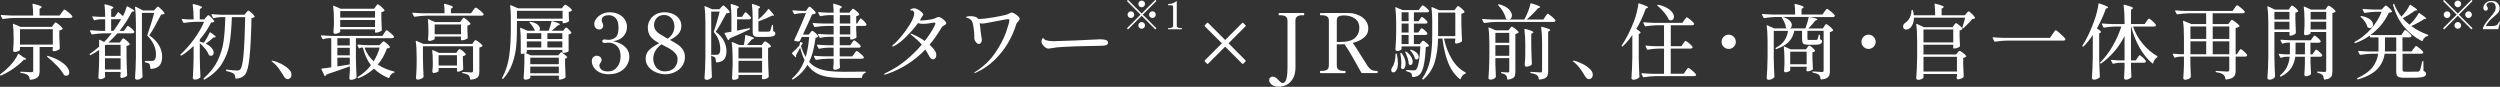
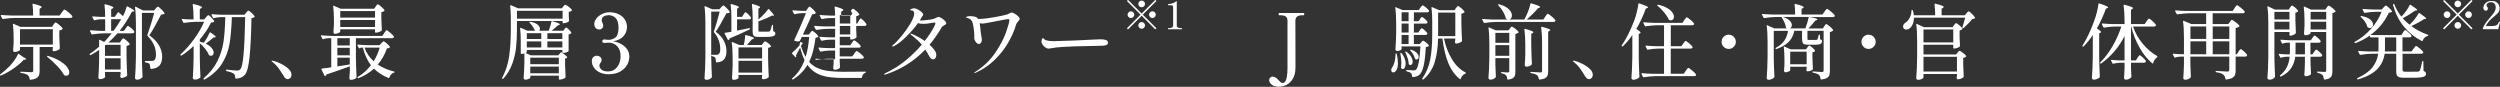
<svg xmlns="http://www.w3.org/2000/svg" id="b" width="911.71" height="31.66" viewBox="0 0 911.71 31.66">
  <rect x="0" y="0" width="911.71" height="31.66" fill="#333333" stroke="none" />
  <defs>
    <style>.d{fill:#fff;}</style>
  </defs>
  <g id="c">
    <path class="d" d="M6.87,19.66l1.44,1.05c.82.38,1.23.67,1.23.87,0,.08-.11.14-.33.18l-.54.03c-.94,1.04-2.16,2.08-3.65,3.13-1.49,1.05-3.04,1.92-4.63,2.62-.16.06-.27.03-.33-.09l-.03-.03c-.06-.14-.04-.25.06-.33,1.18-.86,2.24-1.77,3.18-2.73.68-.68,1.32-1.44,1.92-2.27.6-.83,1.06-1.61,1.38-2.35.06-.16.16-.19.3-.09ZM22.5,4.57c.1-.12.22-.28.38-.48.15-.2.27-.35.36-.45s.17-.15.25-.15c.18,0,.67.33,1.46.98.79.65,1.26,1.12,1.42,1.43.06.1.06.2,0,.3-.12.22-.35.33-.69.33H5.4c-1.28.02-2.71.15-4.29.39h-.09c-.08,0-.15-.05-.21-.15l-.51-1.05s-.03-.06-.03-.12c0-.1.07-.15.21-.15,1.1.1,2.32.17,3.66.21h7.95c0-1.48-.08-2.84-.24-4.08,0-.2.09-.27.27-.21,1.14.28,1.94.52,2.4.71.46.19.69.36.69.5,0,.1-.09.2-.27.3l-.51.33v2.46h7.32l.75-1.08ZM19.5,9.01c.06-.08.14-.2.25-.36.11-.16.2-.28.29-.36.08-.08.16-.12.24-.12.16,0,.58.29,1.26.85.68.57,1.11,1,1.29,1.31.06.1.04.2-.06.3-.26.22-.64.39-1.14.51v2.28c.06,1.84.12,3.23.18,4.17,0,.1-.03.2-.09.3-.2.2-.52.38-.95.54-.43.16-.82.24-1.16.24-.26,0-.41-.15-.45-.45l.03-.3s.02-.07.06-.27v-.51h-4.8v8.73c0,.64-.08,1.17-.24,1.59s-.49.77-.98,1.06c-.49.29-1.21.48-2.14.58h-.06c-.1,0-.17-.07-.21-.21-.06-.62-.28-1.11-.66-1.47-.48-.38-1.33-.66-2.55-.84-.16-.04-.24-.12-.24-.24s.06-.18.18-.18c.3,0,.65.01,1.04.03.39.02.76.04,1.12.06.76.06,1.33.09,1.71.09.26,0,.44-.05.54-.14.1-.09.15-.23.15-.44v-8.64h-4.83v1.05c0,.14-.22.31-.66.5-.44.19-.88.28-1.32.28-.16,0-.29-.06-.38-.18-.09-.12-.13-.26-.13-.42.08-.74.14-1.68.18-2.82v-1.71c0-1.9-.09-3.55-.27-4.95v-.06c0-.14.08-.18.24-.12l2.52,1.11h11.49l.54-.81ZM7.29,10.66v5.61h11.97v-5.61H7.29ZM17.19,20.44c.08-.08.18-.1.3-.06,1.82.56,3.31,1.21,4.47,1.94,1.16.73,2,1.46,2.52,2.17.52.72.78,1.36.78,1.92,0,.38-.1.68-.29.89-.19.21-.46.31-.79.31-.24,0-.46-.05-.66-.15-.1-.02-.17-.08-.21-.18-.52-.98-1.36-2.07-2.5-3.27-1.15-1.2-2.33-2.29-3.55-3.27-.14-.08-.16-.18-.06-.3Z" />
    <path class="d" d="M44.22,14.74c.08-.1.2-.25.34-.45.15-.2.29-.3.41-.3.16,0,.55.26,1.17.78s1.01.93,1.17,1.23c.06.08.04.17-.06.27-.26.24-.63.4-1.11.48v3.78c.04,2.5.12,4.79.24,6.87,0,.12-.04.22-.12.3-.2.18-.5.35-.9.5s-.74.23-1.02.23c-.24,0-.4-.15-.48-.45,0-.12,0-.22.03-.3.02-.08.03-.17.03-.27s.02-.24.06-.42v-.75h-5.7v.63c.02.26.03.46.03.6s0,.26.03.36c.02.1,0,.2-.03.3-.14.2-.38.38-.71.52s-.71.23-1.12.23c-.16,0-.3-.06-.42-.18s-.18-.26-.18-.42c.14-1.96.23-4.13.27-6.51v-3.57c-.9.66-1.93,1.29-3.09,1.89-.02.02-.05.03-.09.03-.08,0-.16-.04-.24-.12v-.03c-.1-.14-.09-.25.03-.33,1.06-.7,2.19-1.57,3.39-2.61v-1.26c0-.48,0-.84-.03-1.08,0-.1.03-.16.08-.19.05-.03.12-.02.2.02l1.59.78c.88-.9,1.8-1.95,2.76-3.15h-2.82c-1.28.02-2.71.15-4.29.39h-.09c-.08,0-.15-.05-.21-.15l-.51-1.08s-.03-.06-.03-.12c0-.1.07-.15.21-.15,1.06.1,2.23.17,3.51.21h1.83v-4.23h-1.5c-.8.02-1.59.14-2.37.36h-.09c-.08,0-.15-.05-.21-.15l-.51-1.02-.03-.12c0-.12.08-.16.24-.12.96.1,1.94.16,2.94.18h1.53c0-1.6-.08-3.06-.24-4.38v-.06c0-.16.09-.21.27-.15,1.1.28,1.87.52,2.31.71.44.19.66.35.66.49,0,.1-.09.2-.27.3l-.54.33v2.76h1.29l1.14-1.62c.08-.14.19-.15.33-.03.54.44,1.05.9,1.53,1.38.28-.5.54-1.06.78-1.68.24-.62.43-1.19.57-1.71.02-.16.13-.21.33-.15,1.66.86,2.49,1.41,2.49,1.65,0,.08-.1.14-.3.18l-.6.09c-1.24,2.46-2.74,4.79-4.5,6.99h1.59l.63-.9c.06-.08.15-.21.27-.38.12-.17.22-.3.31-.39s.17-.14.25-.14c.16,0,.56.27,1.19.81s1.01.96,1.15,1.26c.02.1,0,.2-.03.3-.12.22-.36.33-.72.33h-5.4c-1.06,1.2-2.16,2.32-3.3,3.36h4.17l.51-.75ZM43.98,20.38v-4.05h-5.4l-.3.24v3.81h5.7ZM38.28,21.25v4.11h5.7v-4.11h-5.7ZM40.53,7v4.23h.9c.98-1.34,1.9-2.75,2.76-4.23h-3.66ZM51.75,21.07c.04,2.5.12,4.79.24,6.87,0,.12-.04.22-.12.3-.2.22-.46.41-.79.57-.33.16-.71.24-1.15.24-.18,0-.34-.06-.48-.18-.14-.12-.21-.26-.21-.42.08-1.18.15-2.32.21-3.43.06-1.11.1-2.57.12-4.37v-12.18c0-2.38-.11-4.31-.33-5.79v-.06c0-.08.03-.14.08-.17.05-.03.12-.02.2.01l2.64,1.35h4.02l.6-.69c.08-.08.21-.21.39-.4.18-.19.33-.29.45-.29.16,0,.55.31,1.18.93.63.62,1.03,1.09,1.19,1.41.06.1.04.2-.06.3-.12.08-.28.13-.49.17-.21.03-.44.06-.68.07-.98,1.84-1.79,3.35-2.44,4.53-.65,1.18-1.28,2.19-1.88,3.03,1.64,1.14,2.83,2.39,3.58,3.73.75,1.35,1.12,2.7,1.12,4.04,0,1.42-.32,2.5-.95,3.24s-1.67,1.16-3.13,1.26c-.16,0-.24-.08-.24-.24-.04-.8-.16-1.35-.36-1.65-.22-.2-.7-.37-1.44-.51-.14-.02-.21-.1-.21-.24v-.03c0-.16.08-.24.24-.24h2.28c.28,0,.53-.05.75-.15.54-.32.81-1.03.81-2.13,0-2.5-1.02-4.78-3.06-6.84-.1-.1-.13-.21-.09-.33.38-1.06.81-2.38,1.3-3.95.49-1.57.89-2.95,1.19-4.15h-4.47v16.38Z" />
    <path class="d" d="M75.12,6.31c.08-.08.19-.2.32-.35s.24-.26.32-.33c.08-.07.16-.1.24-.1.16,0,.51.28,1.07.84.55.56.89,1,1.04,1.32.06.08.04.17-.06.27-.1.08-.24.14-.42.18-.18.04-.4.07-.66.09-1.02,2.12-2.39,4.18-4.11,6.18v.75c.36.08.84.23,1.44.45.72-.92,1.43-2.15,2.13-3.69.06-.16.17-.19.33-.09,1.28.84,1.92,1.38,1.92,1.62,0,.08-.1.14-.3.18l-.54.06c-.98.88-1.92,1.62-2.82,2.22.98.48,1.71,1.02,2.19,1.62.48.6.72,1.16.72,1.68,0,.34-.09.61-.27.82-.18.21-.41.32-.69.32-.2,0-.42-.06-.66-.18-.08-.04-.15-.12-.21-.24-.24-.68-.67-1.4-1.28-2.15-.61-.75-1.27-1.42-1.96-2.02v5.37c.04,2.5.12,4.79.24,6.87,0,.12-.04.22-.12.3-.2.2-.47.37-.79.51-.33.14-.72.21-1.16.21-.2,0-.37-.06-.51-.18-.14-.12-.21-.26-.21-.42.08-1.14.14-2.27.19-3.38s.08-2.5.11-4.19v-4.08c-1.46,1.4-2.92,2.56-4.38,3.48-.1.08-.21.06-.33-.06l-.06-.06c-.1-.14-.09-.25.03-.33,1.72-1.56,3.36-3.42,4.92-5.56,1.56-2.15,2.78-4.25,3.66-6.29h-3.03c-1.28.02-2.71.15-4.29.39h-.09c-.08,0-.15-.05-.21-.15l-.54-1.02-.03-.12c0-.14.08-.19.24-.15.9.1,1.8.16,2.7.18h1.41c0-2.02-.11-3.82-.33-5.4,0-.2.09-.27.27-.21,1.16.28,1.97.52,2.43.71.46.19.69.35.69.49,0,.1-.09.2-.27.3l-.54.33v3.78h1.62l.66-.78ZM80.58,6.25c-.86.02-1.73.14-2.61.36-.16.04-.26,0-.3-.12l-.54-1.05-.03-.12c0-.1.07-.15.21-.15,1.08.1,2.29.17,3.63.21h8.22l.6-.75c.08-.1.21-.25.38-.45.17-.2.31-.3.43-.3.18,0,.57.27,1.17.81.6.54.97.96,1.11,1.26.06.08.04.17-.06.27-.18.18-.54.32-1.08.42-.12,6.24-.36,10.99-.71,14.26-.35,3.27-.88,5.35-1.58,6.23-.78.98-1.9,1.5-3.36,1.56-.16,0-.24-.08-.24-.24-.04-.74-.21-1.25-.51-1.53-.48-.38-1.37-.71-2.67-.99-.16-.04-.24-.13-.24-.27v-.06c0-.08.03-.14.08-.18.05-.04.12-.05.2-.03,1.9.22,3.16.33,3.78.33.28,0,.5-.03.66-.09s.33-.18.51-.36c.54-.54.94-2.4,1.21-5.56.27-3.17.46-7.65.58-13.46h-4.86c-.14,3.92-.42,7.16-.85,9.72-.43,2.56-1.35,4.97-2.75,7.22-1.4,2.25-3.5,4.19-6.3,5.8-.1.08-.21.06-.33-.06l-.06-.06c-.1-.12-.08-.24.06-.36,2.22-1.92,3.89-4.03,5.01-6.33,1.12-2.3,1.85-4.66,2.19-7.08.34-2.42.55-5.37.63-8.85h-1.59Z" />
    <path class="d" d="M101.6,24.88c-.59-.8-1.27-1.51-2.03-2.13-.08-.06-.19-.14-.33-.24-.14-.1-.21-.18-.21-.24,0-.1.08-.15.24-.15.14,0,.32.03.54.09.66.16,1.51.49,2.55.99,1.04.5,1.96,1.11,2.75,1.82s1.19,1.44,1.19,2.2c0,.54-.15.95-.44,1.23s-.61.42-.95.42c-.52,0-.99-.36-1.41-1.08-.68-1.14-1.32-2.11-1.91-2.91Z" />
    <path class="d" d="M140.1,12.07c.08-.1.18-.25.32-.45.13-.2.24-.35.33-.45.09-.1.18-.15.26-.15.16,0,.6.31,1.32.92.72.61,1.16,1.06,1.32,1.36.02.04.03.09.03.15,0,.14-.07.26-.21.35-.14.09-.31.13-.51.13h-13.17v7.32c.04,2.5.12,4.79.24,6.87,0,.12-.04.22-.12.3-.18.18-.45.34-.79.48-.35.14-.75.21-1.18.21-.16,0-.29-.06-.39-.18-.1-.12-.15-.26-.15-.42.08-.7.14-1.59.18-2.67v-1.65c-3,1.1-5.82,2.08-8.46,2.94-.12.26-.28.46-.48.6-.02.02-.05.03-.09.03-.1,0-.17-.05-.21-.15l-1.11-2.31s-.03-.06-.03-.12c0-.1.06-.16.18-.18l1.95-.24,1.47-.21v-10.62h-1.14c-.6.02-1.19.14-1.77.36h-.06c-.12,0-.21-.05-.27-.15l-.51-.99-.03-.12c0-.1.07-.15.21-.15,1.08.1,2.29.17,3.63.21h18.57l.69-1.02ZM137.01,2.38c.08-.1.16-.21.24-.33.08-.12.17-.23.25-.33.09-.1.17-.15.25-.15.18,0,.59.28,1.25.84.65.56,1.05.99,1.21,1.29.06.08.04.17-.06.27-.22.22-.58.38-1.08.48v2.28c.06,1.84.12,3.23.18,4.17,0,.12-.04.22-.12.3-.18.16-.48.32-.88.47-.41.15-.78.23-1.1.23h-.15c-.16,0-.24-.08-.24-.24v-.96h-12.69v.84c0,.14-.22.31-.65.5-.43.19-.87.29-1.3.29-.16,0-.29-.06-.38-.18s-.14-.26-.14-.42c.08-.74.14-1.68.18-2.82v-1.71c0-1.88-.09-3.52-.27-4.92v-.06c0-.14.08-.18.24-.12l2.46,1.08h12.24l.54-.78ZM123.03,16.57h4.53v-2.64h-4.53v2.64ZM127.56,17.44h-4.53v2.73h4.53v-2.73ZM123.03,24.22c1.26-.22,2.77-.46,4.53-.72v-2.46h-4.53v3.18ZM136.77,6.43v-2.4h-12.69v2.4h12.69ZM124.08,7.3v2.55h12.69v-2.55h-12.69ZM143.7,26.08c.14.04.21.1.21.18,0,.06-.02.11-.06.15-.04.04-.09.07-.15.09-.4.1-.75.31-1.05.63-.3.32-.52.71-.66,1.17-.06.16-.17.21-.33.15-2.14-.9-3.9-2.04-5.28-3.42-1.56,1.44-3.43,2.6-5.61,3.48-.16.06-.27.03-.33-.09l-.03-.03c-.08-.14-.05-.25.09-.33,1.9-1.16,3.49-2.58,4.77-4.26-1.32-1.76-2.3-3.91-2.94-6.45h-.57c-.18.02-.37.1-.57.24-.16.1-.27.08-.33-.06l-.51-.99-.03-.12c0-.1.07-.15.21-.15,1.08.1,2.29.17,3.63.21h4.23l.66-.69c.08-.08.21-.22.41-.42.19-.2.34-.3.46-.3.16,0,.54.26,1.14.78s.97.93,1.11,1.23c.06.08.05.17-.03.27-.1.1-.24.17-.41.21s-.38.07-.62.09c-.8,2.28-1.91,4.24-3.33,5.88,1.58,1.1,3.55,1.95,5.91,2.55ZM132.93,17.35c.72,1.98,1.84,3.65,3.36,5.01.96-1.62,1.69-3.29,2.19-5.01h-5.55Z" />
-     <path class="d" d="M172.5,3.82c.1-.14.21-.29.33-.45.12-.16.24-.3.36-.42.12-.12.22-.18.3-.18.18,0,.66.31,1.44.94s1.25,1.09,1.41,1.37c.06.1.06.2,0,.3-.12.22-.36.33-.72.33h-20.1c-1.28.02-2.71.15-4.29.39h-.09c-.08,0-.15-.05-.21-.15l-.54-1.05s-.03-.06-.03-.12c0-.1.07-.15.21-.15,1.1.1,2.32.17,3.66.21h7.89c0-1.2-.06-2.28-.18-3.24,0-.2.09-.27.27-.21,1.1.28,1.87.52,2.31.7.44.19.66.36.66.5,0,.08-.08.17-.24.27l-.51.33v1.65h7.32l.75-1.02ZM154.23,21.04c.04,2.5.12,4.79.24,6.87,0,.12-.03.22-.09.3-.2.22-.5.41-.89.57-.39.16-.79.24-1.18.24-.18,0-.33-.06-.43-.18-.11-.12-.17-.26-.17-.42.12-1.58.2-3.18.24-4.8v-2.73c0-2.36-.11-4.3-.33-5.82v-.06c0-.14.08-.18.24-.12l2.58,1.14h17.79l.48-.69c.04-.06.11-.16.21-.3.1-.14.19-.24.27-.31.08-.07.16-.1.24-.1.18,0,.6.25,1.26.76.66.51,1.08.91,1.26,1.19.06.08.04.17-.06.27-.26.22-.62.38-1.08.48v8.73c0,.62-.07,1.12-.21,1.52-.14.39-.43.71-.87.96-.44.25-1.1.42-1.98.52h-.06c-.1,0-.17-.07-.21-.21-.1-.64-.29-1.1-.57-1.38-.42-.36-1.13-.62-2.13-.78-.16-.04-.24-.12-.24-.24,0-.14.06-.21.18-.21.26,0,.54.01.85.03.31.02.61.04.89.06.6.06,1.07.09,1.41.09.24,0,.41-.05.5-.15.09-.1.14-.25.14-.45v-8.94h-18.27v4.17ZM168.39,7.27c.06-.08.14-.2.25-.35.11-.15.2-.26.27-.33.07-.07.14-.1.22-.1.18,0,.59.28,1.23.83.64.55,1.04.98,1.2,1.27.06.08.04.17-.06.27-.24.24-.59.41-1.05.51v1.56l.06,1.26c0,.34.02.85.06,1.53.02.08,0,.17-.06.27-.18.16-.48.31-.9.47-.42.15-.79.22-1.11.22h-.15c-.16,0-.24-.08-.24-.24v-1.11h-9.6v.84c0,.12-.22.27-.66.46-.44.19-.87.29-1.29.29-.16,0-.28-.06-.36-.18-.08-.12-.12-.26-.12-.42.06-.44.1-.9.12-1.38,0-.26,0-.48.03-.66v-1.32c0-1.42-.06-2.68-.18-3.78v-.06c0-.14.08-.18.24-.12l2.37,1.05h9.18l.54-.78ZM166.89,18.58c.06-.08.17-.21.32-.41.15-.19.28-.28.4-.28.18,0,.57.24,1.16.72s.96.86,1.09,1.14c.06.1.04.2-.06.3-.26.22-.59.36-.99.42v1.65l.06,1.35c0,.36.02.9.06,1.62.02.08,0,.17-.06.27-.18.18-.46.36-.84.52-.38.17-.72.26-1.02.26h-.12c-.16,0-.24-.08-.24-.24v-1.11h-6.69v1.11c0,.12-.21.27-.62.45-.41.18-.82.27-1.21.27-.14,0-.25-.06-.33-.18-.08-.12-.12-.26-.12-.42.06-.5.1-.99.12-1.47l.03-.69v-1.41c0-1.56-.07-2.89-.21-3.99v-.06c0-.08.02-.13.06-.15s.1,0,.18.03l2.22.99h6.33l.48-.69ZM158.52,8.92v3.57h9.6v-3.57h-9.6ZM159.96,20.14v3.75h6.69v-3.75h-6.69Z" />
    <path class="d" d="M208.5,3.88c-.28.24-.64.39-1.08.45v1.17l.09,2.01c.04.1.02.19-.06.27-.16.16-.44.31-.84.47-.4.15-.76.22-1.08.22h-.12c-.16,0-.24-.08-.24-.24v-.57h-16.65v3.09c0,2.36-.1,4.54-.31,6.52-.21,1.99-.68,4-1.41,6.02-.73,2.02-1.82,3.82-3.25,5.4-.08.12-.19.13-.33.03l-.03-.03c-.12-.08-.14-.19-.06-.33,1.28-2.34,2.12-4.94,2.54-7.79.41-2.85.62-6.11.62-9.79v-4.44c0-1.5-.08-2.91-.24-4.23,0-.2.09-.27.27-.21l2.61,1.14h15.96l.51-.66c.06-.08.17-.21.33-.39.16-.18.3-.27.42-.27.18,0,.59.25,1.23.74s1.04.88,1.2,1.15c.06.08.04.17-.06.27ZM188.52,6.82h16.65v-2.88h-16.65v2.88ZM200.1,11.2c.48-1.22.81-2.32.99-3.3.02-.14.12-.2.3-.18,1.86.52,2.79.9,2.79,1.14,0,.08-.09.16-.27.24l-.54.21c-.56.56-1.29,1.19-2.19,1.89h4.23l.42-.57c.04-.06.1-.15.19-.25s.17-.2.24-.25c.07-.06.14-.09.22-.09.16,0,.48.24.95.71.47.47.77.85.92,1.12.02.12-.01.22-.09.3-.24.2-.54.33-.9.39v5.94c0,.12-.04.22-.12.3-.2.12-.46.23-.76.33-.31.1-.63.15-.97.15h-.18c-.16,0-.24-.08-.24-.24v-.84h-12.96v.75c0,.1-.15.23-.45.39l1.89.84h9.99l.96-1.05c.08-.12.19-.13.33-.03l.24.18c1.18.84,1.77,1.39,1.77,1.65,0,.12-.1.21-.3.27l-.48.18v2.34c.06,1.92.12,3.36.18,4.32,0,.12-.04.22-.12.3-.18.16-.48.31-.89.46s-.77.23-1.09.23h-.12c-.16,0-.24-.08-.24-.24v-1.2h-10.41v.75c0,.14-.21.29-.62.46-.41.17-.82.25-1.21.25-.16,0-.3-.06-.42-.18-.12-.12-.18-.26-.18-.42.14-1.74.23-3.66.27-5.76v-3.21c-.3.12-.63.18-.99.18h-.09c-.16,0-.24-.08-.24-.24v-4.5c0-1.66-.08-3.18-.24-4.56v-.06c0-.16.08-.21.24-.15l2.43,1.05h2.73c-.16-.48-.42-.98-.78-1.51-.36-.53-.74-.99-1.14-1.4-.12-.12-.14-.22-.06-.3.1-.06.2-.08.3-.06,1.2.2,2.08.55,2.65,1.04.57.49.86.99.86,1.48,0,.3-.08.55-.24.75h3.45ZM192.12,14.23h5.28v-2.13h-5.28v2.13ZM192.12,17.32h5.28v-2.22h-5.28v2.22ZM203.79,21.04h-10.41v2.37h10.41v-2.37ZM203.79,24.28h-10.41v2.43h10.41v-2.43ZM205.08,14.23v-2.13h-5.46v2.13h5.46ZM199.62,17.32h5.46v-2.22h-5.46v2.22Z" />
    <path class="d" d="M227.87,17.01c1.09.99,1.64,2.22,1.64,3.67,0,1.02-.28,2.02-.83,3-.55.98-1.39,1.79-2.52,2.43s-2.51.96-4.15.96c-1.36,0-2.51-.25-3.44-.73s-1.62-1.1-2.07-1.83c-.45-.73-.67-1.46-.67-2.17,0-.68.18-1.19.54-1.52.36-.33.76-.5,1.2-.5.48,0,.9.14,1.28.41.37.27.55.67.55,1.18,0,.32-.14.66-.42,1.02-.14.18-.24.33-.3.45-.06.12-.09.27-.09.45,0,.6.25,1.12.76,1.56s1.3.66,2.38.66c1.38,0,2.49-.53,3.33-1.59s1.26-2.39,1.26-3.99c0-1.46-.39-2.64-1.18-3.55s-1.92-1.37-3.38-1.37c-.14,0-.35.02-.63.06-.28.04-.52.06-.72.06-.24,0-.43-.06-.57-.18-.14-.12-.21-.28-.21-.48,0-.18.08-.33.22-.45.15-.12.33-.18.55-.18.28,0,.54.03.78.09.32.04.57.06.75.06.88,0,1.71-.28,2.48-.85.77-.57,1.15-1.77,1.15-3.61,0-1.64-.36-2.81-1.06-3.5-.71-.69-1.56-1.04-2.54-1.04-.62,0-1.2.14-1.73.42-.53.28-.79.76-.79,1.44,0,.26.04.48.12.66.08.18.13.29.15.33.18.32.27.62.27.9,0,.44-.13.79-.4,1.06-.27.27-.61.41-1,.41-.62,0-1.09-.2-1.4-.6-.31-.4-.46-.89-.46-1.47s.24-1.2.72-1.86c.48-.66,1.16-1.21,2.03-1.67.87-.45,1.84-.67,2.92-.67,1.2,0,2.28.24,3.24.71.96.47,1.7,1.11,2.23,1.92s.79,1.71.79,2.71c0,1.28-.42,2.4-1.26,3.36-.84.96-2.1,1.58-3.78,1.86,1.74.32,3.16.98,4.25,1.96Z" />
-     <path class="d" d="M247.25,16.3c.67.46,1.26,1.06,1.77,1.81s.76,1.65.76,2.69c0,1.26-.34,2.37-1.02,3.31-.68.95-1.57,1.68-2.66,2.19-1.09.51-2.21.77-3.38.77-1.24,0-2.42-.24-3.54-.72s-2.02-1.15-2.7-2.01c-.68-.86-1.02-1.84-1.02-2.94,0-.9.21-1.68.63-2.34.42-.66.98-1.23,1.67-1.73.69-.49,1.58-1.02,2.66-1.58-1.34-.68-2.37-1.45-3.09-2.31-.72-.86-1.08-2-1.08-3.42,0-.9.23-1.77.69-2.62.46-.85,1.16-1.55,2.08-2.1.93-.55,2.06-.82,3.38-.82,1.04,0,2.03.2,2.97.6.94.4,1.69.97,2.26,1.72s.85,1.63.85,2.62c0,1.18-.38,2.18-1.12,2.99s-1.76,1.53-3.04,2.15c1.28.7,2.25,1.28,2.93,1.74ZM245.9,24.75c.81-.85,1.21-1.94,1.21-3.26,0-.76-.29-1.46-.87-2.1s-1.25-1.19-2.02-1.64c-.77-.45-1.78-.98-3.01-1.6-.92.66-1.65,1.44-2.18,2.34-.53.9-.79,1.86-.79,2.88,0,.8.16,1.56.48,2.26.32.71.79,1.29,1.42,1.73.63.44,1.39.66,2.29.66,1.5,0,2.66-.42,3.46-1.27ZM239.03,10.93c.35.52.81.97,1.38,1.35.57.38,1.42.89,2.54,1.53.32.16.51.26.57.3,1.62-1.16,2.43-2.68,2.43-4.56,0-.6-.13-1.21-.39-1.84-.26-.63-.68-1.16-1.26-1.59-.58-.43-1.3-.65-2.16-.65-.8,0-1.48.2-2.03.58-.55.39-.96.86-1.21,1.41-.26.55-.39,1.09-.39,1.6,0,.72.17,1.34.52,1.86Z" />
    <path class="d" d="M259.38,21.13c.04,2.5.12,4.79.24,6.87,0,.12-.03.22-.09.3-.5.54-1.14.81-1.92.81-.18,0-.34-.06-.48-.18-.14-.12-.21-.26-.21-.42.08-1.18.15-2.32.21-3.44.06-1.11.1-2.56.12-4.36v-12.45c0-2.36-.11-4.3-.33-5.82v-.06c0-.14.08-.18.24-.12l2.58,1.11h2.61l.63-.69c.08-.08.21-.21.39-.4.18-.19.33-.29.45-.29.16,0,.54.31,1.16.93.61.62.99,1.09,1.15,1.41.06.1.04.2-.06.3-.22.14-.6.21-1.14.21l-.33.6c-.82,1.5-1.5,2.73-2.04,3.69s-1.06,1.77-1.56,2.43c1.38,1.02,2.38,2.14,3,3.36.62,1.22.93,2.46.93,3.72s-.28,2.31-.83,2.98c-.55.67-1.47,1.06-2.75,1.15-.16,0-.24-.08-.24-.24-.04-.76-.15-1.28-.33-1.56-.22-.22-.61-.39-1.17-.51-.14-.02-.21-.1-.21-.24,0-.16.08-.24.24-.24h1.65c.32,0,.56-.06.72-.18.44-.28.66-.9.66-1.86,0-2.32-.76-4.37-2.28-6.15-.08-.1-.1-.21-.06-.33.32-.86.68-1.98,1.08-3.36s.75-2.67,1.05-3.87h-3.09v16.89ZM271.14,5.32c.06-.1.14-.23.25-.38.11-.15.2-.26.27-.34s.15-.12.23-.12c.16,0,.5.25,1.02.77.52.51.84.9.96,1.18.02.1,0,.2-.03.3-.12.22-.34.33-.66.33h-4.38v4.11c1.14-.22,1.91-.38,2.31-.48.38-.06,1.09-.2,2.13-.42h.06c.12,0,.2.05.24.15v.06c0,.1-.05.18-.15.24-2.36,1.16-4.77,2.24-7.23,3.24-.08.24-.22.45-.42.63-.02.02-.06.03-.12.03-.1,0-.17-.05-.21-.15l-1.14-2.19s-.03-.06-.03-.12c0-.12.06-.19.18-.21l2.31-.36v-5.04c0-1.86-.09-3.48-.27-4.86v-.06c0-.16.09-.21.27-.15,1.02.28,1.73.51,2.14.69s.62.33.62.45c0,.06-.08.15-.24.27l-.45.3v2.97h1.83l.51-.84ZM278.28,15.76c.06-.08.17-.21.32-.4.15-.19.28-.29.4-.29.18,0,.55.22,1.11.65.56.43.91.79,1.05,1.06.06.08.04.17-.06.27-.2.2-.53.33-.99.39v3.63c.04,2.5.12,4.79.24,6.87,0,.12-.04.22-.12.3-.2.18-.47.33-.81.47-.34.13-.72.19-1.14.19-.26,0-.41-.15-.45-.45l.03-.3s.02-.07.06-.27v-.54h-8.61v1.11c0,.12-.18.26-.53.42-.35.16-.78.24-1.27.24-.16,0-.29-.06-.39-.18-.1-.12-.15-.26-.15-.42.08-1.12.15-2.64.21-4.56v-2.58c0-2.36-.11-4.3-.33-5.82v-.06c0-.16.08-.21.24-.15l2.55,1.08h1.62c.32-1.4.48-2.54.48-3.42,0-.18.1-.25.3-.21,1.96.52,2.94.9,2.94,1.14,0,.08-.09.16-.27.24l-.57.24c-.24.3-.66.79-1.26,1.47l-.45.54h5.37l.48-.66ZM277.92,21.31v-4.02h-8.61v4.02h8.61ZM269.31,22.18v4.29h8.61v-4.29h-8.61ZM276.57,7.09c.64-.52,1.29-1.12,1.93-1.8.65-.68,1.19-1.32,1.61-1.92.04-.06.09-.09.17-.09s.13.03.2.09c1.18,1.28,1.77,2.04,1.77,2.28,0,.1-.07.13-.21.09l-.42-.09c-.6.32-1.38.69-2.34,1.1-.96.41-1.86.75-2.7,1.03v3.27c0,.2.04.34.13.41.09.07.29.1.62.1h1.56c.8,0,1.28,0,1.44-.03.24-.04.41-.11.51-.21.12-.18.34-.87.66-2.07.02-.14.1-.21.24-.21.1,0,.15.08.15.24l.09,2.07c.3.12.5.25.61.38.11.13.17.29.17.49,0,.48-.28.81-.84.99s-1.62.27-3.18.27h-1.98c-.66,0-1.15-.06-1.47-.18-.32-.12-.54-.32-.64-.6-.11-.28-.17-.69-.17-1.23v-4.98c0-1.84-.09-3.45-.27-4.83v-.06c0-.16.09-.21.27-.15,1.02.3,1.73.54,2.13.72.4.18.6.33.6.45,0,.08-.07.17-.21.27l-.42.3v3.9Z" />
-     <path class="d" d="M294.48,3.19c.08-.1.19-.25.34-.45.15-.2.29-.3.41-.3.16,0,.54.28,1.14.84.6.56.97,1,1.11,1.32.06.12.03.22-.09.3-.26.18-.67.3-1.23.36-.78,1.84-1.9,4.29-3.36,7.35h2.13l.54-.66c.06-.08.17-.21.34-.4.17-.19.31-.29.43-.29.18,0,.54.25,1.1.74.55.49.89.88,1.03,1.18.06.08.05.17-.03.27-.16.16-.47.27-.93.33-.22,1.7-.51,3.28-.87,4.73-.36,1.45-.85,2.8-1.47,4.04.86.98,1.88,1.74,3.06,2.26,1.18.53,2.52.89,4.03,1.08,1.51.19,3.35.29,5.51.29,3.82,0,6.43-.02,7.83-.06.16,0,.24.07.24.21,0,.12-.07.21-.21.27-.34.1-.61.29-.81.58-.2.29-.32.62-.36,1-.04.16-.13.24-.27.24h-6.57c-2.24,0-4.16-.14-5.75-.4-1.59-.27-2.99-.75-4.18-1.44-1.2-.69-2.24-1.67-3.12-2.92-1.26,2.16-3.01,3.93-5.25,5.31-.14.08-.25.05-.33-.09v-.03c-.06-.14-.04-.25.06-.33,1.98-1.68,3.47-3.89,4.47-6.63-.58-1.14-1.12-2.65-1.62-4.53l-.45.84c-.54,1.06-.91,1.75-1.11,2.07.08.1.12.21.12.33,0,.06,0,.11-.03.15-.02.08-.06.13-.12.14-.06.01-.12-.02-.18-.1l-1.14-1.2c-.1-.14-.1-.25,0-.33,1-.92,1.89-1.82,2.67-2.7l.21-1.05c.02-.16.12-.21.3-.15l.51.18c.08.04.13.09.15.15.02.06,0,.12-.03.18l-.6.87c.44,1.48,1.01,2.83,1.71,4.05.62-1.98,1.05-4.42,1.29-7.32h-2.7l-.66,1.38c-.08.12-.17.19-.27.21-.2.04-.37.06-.51.06-.3,0-.69-.08-1.17-.24-.18-.06-.22-.17-.12-.33,1.42-2.98,2.84-6.23,4.26-9.75h-1.53c-.86.02-1.71.14-2.55.36-.16.04-.26,0-.3-.12l-.54-1.02-.03-.12c0-.1.07-.15.21-.15.92.1,1.96.17,3.12.21h1.65l.51-.75ZM310.32,3.91c.06-.08.14-.19.25-.33.11-.14.2-.24.27-.3.07-.06.14-.09.22-.09.18,0,.57.25,1.18.77.61.51.99.92,1.12,1.21.06.08.04.17-.06.27-.22.22-.57.38-1.05.48v2.67h.36l.54-.93c.08-.12.17-.26.27-.43.1-.17.18-.29.25-.38.07-.08.14-.12.22-.12.16,0,.51.27,1.07.82.55.55.88.98,1,1.28.02.04.03.09.03.15,0,.14-.08.25-.23.34-.15.09-.33.14-.52.14h-3v1.44l.06,1.14c0,.32.02.78.06,1.38.02.08,0,.17-.06.27-.16.18-.43.34-.83.5-.39.15-.75.22-1.06.22h-.12c-.16,0-.24-.08-.24-.24v-.75h-3.81v3.09h3.84l.6-.9c.06-.08.15-.2.27-.38.12-.17.22-.3.31-.39.09-.09.17-.13.25-.13.16,0,.56.27,1.2.81s1.03.95,1.17,1.23c.02.04.03.09.03.15,0,.14-.08.25-.22.35-.15.09-.33.13-.53.13h-6.93v3.18h4.59l.69-.96c.08-.1.19-.25.32-.44s.24-.33.33-.42c.09-.09.17-.14.25-.14.18,0,.62.3,1.33.89s1.13,1.02,1.28,1.3c.06.1.06.2,0,.3-.12.22-.36.33-.72.33h-8.07v1.11l.09,1.89c.02.1,0,.2-.03.3-.14.18-.39.34-.75.5-.36.15-.72.22-1.08.22-.2,0-.35-.06-.45-.18-.1-.12-.15-.26-.15-.42.06-.46.1-.93.12-1.41l.03-.66v-1.35h-2.28c-1.2.02-2.55.15-4.05.39h-.09c-.08,0-.15-.05-.21-.15l-.54-1.05s-.03-.06-.03-.12c0-.1.07-.15.21-.15,1.1.1,2.32.17,3.66.21h3.33v-3.18h-1.95c-1.14.04-2.23.17-3.27.39h-.09c-.08,0-.15-.05-.21-.15l-.54-1.05s-.03-.06-.03-.12c0-.1.07-.15.21-.15,1.1.1,2.32.17,3.66.21h2.22v-3.09h-1.8c-1.08.02-2.09.15-3.03.39-.06,0-.12,0-.18-.03-.06-.02-.1-.06-.12-.12l-.54-1.02-.03-.12c0-.1.07-.15.21-.15,1.06.1,2.26.17,3.6.21h1.89v-3.12h-2.49c-1.28.02-2.71.15-4.29.39h-.09c-.08,0-.15-.05-.21-.15l-.54-1.05s-.03-.06-.03-.12c0-.1.07-.15.21-.15,1.1.1,2.32.17,3.66.21h3.78v-3.06h-1.77c-.98.02-1.97.14-2.97.36-.16.04-.26,0-.3-.12l-.57-1.08s-.03-.06-.03-.12c0-.1.08-.15.24-.15,1.04.1,2.22.17,3.54.21h1.86c0-1.14-.06-2.16-.18-3.06,0-.2.1-.27.3-.21,1.06.3,1.8.55,2.24.73.43.19.64.36.64.5,0,.1-.09.2-.27.3l-.51.33v1.41h3.54l.51-.72ZM310.08,5.53h-3.81v3.06h3.81v-3.06ZM306.27,12.58h3.81v-3.12h-3.81v3.12Z" />
+     <path class="d" d="M294.48,3.19c.08-.1.19-.25.34-.45.15-.2.29-.3.41-.3.16,0,.54.28,1.14.84.6.56.97,1,1.11,1.32.06.12.03.22-.09.3-.26.18-.67.3-1.23.36-.78,1.84-1.9,4.29-3.36,7.35h2.13l.54-.66c.06-.08.17-.21.34-.4.17-.19.31-.29.43-.29.18,0,.54.25,1.1.74.55.49.89.88,1.03,1.18.06.08.05.17-.03.27-.16.16-.47.27-.93.33-.22,1.7-.51,3.28-.87,4.73-.36,1.45-.85,2.8-1.47,4.04.86.98,1.88,1.74,3.06,2.26,1.18.53,2.52.89,4.03,1.08,1.51.19,3.35.29,5.51.29,3.82,0,6.43-.02,7.83-.06.16,0,.24.07.24.21,0,.12-.07.21-.21.27-.34.1-.61.29-.81.58-.2.29-.32.62-.36,1-.04.16-.13.24-.27.24h-6.57c-2.24,0-4.16-.14-5.75-.4-1.59-.27-2.99-.75-4.18-1.44-1.2-.69-2.24-1.67-3.12-2.92-1.26,2.16-3.01,3.93-5.25,5.31-.14.08-.25.05-.33-.09v-.03c-.06-.14-.04-.25.06-.33,1.98-1.68,3.47-3.89,4.47-6.63-.58-1.14-1.12-2.65-1.62-4.53l-.45.84c-.54,1.06-.91,1.75-1.11,2.07.08.1.12.21.12.33,0,.06,0,.11-.03.15-.02.08-.06.13-.12.14-.06.01-.12-.02-.18-.1l-1.14-1.2c-.1-.14-.1-.25,0-.33,1-.92,1.89-1.82,2.67-2.7l.21-1.05c.02-.16.12-.21.3-.15l.51.18c.08.04.13.09.15.15.02.06,0,.12-.03.18l-.6.87c.44,1.48,1.01,2.83,1.71,4.05.62-1.98,1.05-4.42,1.29-7.32h-2.7l-.66,1.38c-.08.12-.17.19-.27.21-.2.04-.37.06-.51.06-.3,0-.69-.08-1.17-.24-.18-.06-.22-.17-.12-.33,1.42-2.98,2.84-6.23,4.26-9.75h-1.53c-.86.02-1.71.14-2.55.36-.16.04-.26,0-.3-.12l-.54-1.02-.03-.12c0-.1.07-.15.21-.15.92.1,1.96.17,3.12.21h1.65l.51-.75ZM310.32,3.91c.06-.08.14-.19.25-.33.11-.14.2-.24.27-.3.07-.06.14-.09.22-.09.18,0,.57.25,1.18.77.61.51.99.92,1.12,1.21.06.08.04.17-.06.27-.22.22-.57.38-1.05.48v2.67h.36l.54-.93c.08-.12.17-.26.27-.43.1-.17.18-.29.25-.38.07-.08.14-.12.22-.12.16,0,.51.27,1.07.82.55.55.88.98,1,1.28.02.04.03.09.03.15,0,.14-.08.25-.23.34-.15.09-.33.14-.52.14h-3v1.44l.06,1.14c0,.32.02.78.06,1.38.02.08,0,.17-.06.27-.16.18-.43.34-.83.5-.39.15-.75.22-1.06.22h-.12c-.16,0-.24-.08-.24-.24v-.75h-3.81v3.09h3.84l.6-.9c.06-.08.15-.2.27-.38.12-.17.22-.3.31-.39.09-.09.17-.13.25-.13.16,0,.56.27,1.2.81s1.03.95,1.17,1.23c.02.04.03.09.03.15,0,.14-.08.25-.22.35-.15.09-.33.13-.53.13h-6.93v3.18h4.59l.69-.96c.08-.1.19-.25.32-.44s.24-.33.33-.42c.09-.09.17-.14.25-.14.18,0,.62.3,1.33.89s1.13,1.02,1.28,1.3c.06.1.06.2,0,.3-.12.22-.36.33-.72.33h-8.07v1.11l.09,1.89c.02.1,0,.2-.03.3-.14.18-.39.34-.75.5-.36.15-.72.22-1.08.22-.2,0-.35-.06-.45-.18-.1-.12-.15-.26-.15-.42.06-.46.1-.93.12-1.41l.03-.66v-1.35h-2.28c-1.2.02-2.55.15-4.05.39h-.09c-.08,0-.15-.05-.21-.15s-.03-.06-.03-.12c0-.1.07-.15.21-.15,1.1.1,2.32.17,3.66.21h3.33v-3.18h-1.95c-1.14.04-2.23.17-3.27.39h-.09c-.08,0-.15-.05-.21-.15l-.54-1.05s-.03-.06-.03-.12c0-.1.07-.15.21-.15,1.1.1,2.32.17,3.66.21h2.22v-3.09h-1.8c-1.08.02-2.09.15-3.03.39-.06,0-.12,0-.18-.03-.06-.02-.1-.06-.12-.12l-.54-1.02-.03-.12c0-.1.07-.15.21-.15,1.06.1,2.26.17,3.6.21h1.89v-3.12h-2.49c-1.28.02-2.71.15-4.29.39h-.09c-.08,0-.15-.05-.21-.15l-.54-1.05s-.03-.06-.03-.12c0-.1.07-.15.21-.15,1.1.1,2.32.17,3.66.21h3.78v-3.06h-1.77c-.98.02-1.97.14-2.97.36-.16.04-.26,0-.3-.12l-.57-1.08s-.03-.06-.03-.12c0-.1.08-.15.24-.15,1.04.1,2.22.17,3.54.21h1.86c0-1.14-.06-2.16-.18-3.06,0-.2.1-.27.3-.21,1.06.3,1.8.55,2.24.73.43.19.64.36.64.5,0,.1-.09.2-.27.3l-.51.33v1.41h3.54l.51-.72ZM310.08,5.53h-3.81v3.06h3.81v-3.06ZM306.27,12.58h3.81v-3.12h-3.81v3.12Z" />
    <path class="d" d="M343.35,6.6c.46.29.87.62,1.22.98.35.36.52.64.52.84s-.05.35-.15.44c-.1.09-.26.19-.48.29-.26.14-.48.27-.64.39-.17.12-.34.32-.5.6-1.32,2.24-2.76,4.3-4.32,6.18.76.66,1.36,1.31,1.8,1.95.44.64.66,1.23.66,1.77,0,.48-.12.87-.34,1.15-.23.29-.53.44-.88.44-.26,0-.52-.11-.77-.34s-.46-.53-.64-.89c-.52-.96-.98-1.74-1.38-2.34-3.96,4.14-8.71,7.15-14.25,9.03-.28.08-.47.12-.57.12-.16,0-.24-.05-.24-.15,0-.08.21-.23.63-.45,2.66-1.26,5.09-2.79,7.29-4.59,2.2-1.8,4.15-3.71,5.85-5.73-.48-.6-.95-1.1-1.4-1.5-.45-.4-1.06-.93-1.84-1.59l-.69-.54c-.12-.1-.18-.19-.18-.27s.05-.12.15-.12c.04,0,.15.03.33.09,1.72.72,3.29,1.58,4.71,2.58.8-1.02,1.49-1.99,2.08-2.91.59-.92,1.04-1.69,1.35-2.31.31-.62.46-1.01.46-1.17,0-.12-.03-.2-.09-.25-.06-.05-.16-.08-.3-.08l-.66.09c-1.3.26-2.41.39-3.33.39s-1.53-.1-1.95-.3c-1.18,1.64-2.62,3.3-4.32,4.98-1.7,1.68-3.18,2.82-4.44,3.42-.16.1-.31.15-.45.15s-.21-.05-.21-.15.13-.27.39-.51c.94-.78,1.97-1.86,3.1-3.24s2.12-2.77,2.96-4.17c.84-1.4,1.34-2.52,1.5-3.36.04-.28.06-.48.06-.6,0-.74-.32-1.11-.96-1.11-.06,0-.12,0-.19-.02-.07,0-.14-.02-.2-.04-.06-.02-.09-.05-.09-.09,0-.16.17-.3.51-.44.34-.13.65-.2.93-.2.36,0,.8.14,1.32.42.52.28.98.6,1.38.96.4.36.6.66.6.9,0,.14-.08.31-.23.49-.15.19-.26.35-.34.47-.14.32-.36.71-.66,1.17.1.02.23.03.39.03.68,0,1.55-.07,2.61-.21,1.06-.14,1.81-.29,2.25-.45.38-.14.67-.27.87-.39.26-.16.49-.24.69-.24.26,0,.62.15,1.08.44Z" />
    <path class="d" d="M369.99,4.96c.48.28.91.6,1.29.96s.57.67.57.93c0,.22-.13.48-.39.76-.26.29-.43.5-.51.62-.02.02-.08.11-.19.27-.11.16-.21.4-.29.72-.58,1.98-1.5,4.07-2.76,6.27-1.26,2.2-2.9,4.3-4.92,6.29-2.02,1.99-4.34,3.57-6.96,4.73-.24.12-.41.18-.51.18-.06,0-.09-.02-.09-.06,0-.06.16-.21.48-.45,3-1.92,5.42-4.24,7.26-6.96,1.84-2.72,3.15-5.22,3.94-7.52.79-2.29,1.19-3.73,1.19-4.33,0-.14-.04-.24-.12-.3s-.21-.09-.39-.09c-.5.02-1.76.24-3.78.66l-3.03.57-.78.15c-.88.16-1.47.24-1.77.24-.28,0-.6-.05-.96-.15.02.08.1.68.24,1.8.04.62.08,1.05.12,1.29.02.2.11.78.27,1.74.12.72.18,1.15.18,1.29,0,.4-.12.75-.34,1.03-.23.29-.46.44-.71.44-.42,0-.82-.25-1.18-.75-.37-.5-.56-1.01-.56-1.53l.03-.81c0-.58-.08-1.5-.25-2.77s-.39-2.1-.64-2.48c-.4-.62-.94-1-1.62-1.14-.04-.02-.12-.04-.23-.06-.11-.02-.18-.04-.22-.07-.04-.03-.06-.06-.06-.1,0-.14.16-.25.48-.33.32-.08.6-.12.84-.12.82,0,1.49.08,2,.24s.89.43,1.16.81c1.68-.04,3.6-.25,5.77-.64,2.17-.39,3.75-.73,4.73-1.01.16-.04.45-.18.87-.42.08-.04.2-.1.38-.18.17-.08.29-.12.38-.12.26,0,.63.14,1.11.42Z" />
    <path class="d" d="M381.89,17.64c-.19-.05-.39-.15-.61-.31-.36-.22-.7-.53-1-.94-.31-.41-.47-.83-.47-1.25,0-.24.06-.51.17-.81.11-.3.24-.45.38-.45.08,0,.18.08.3.24.26.32.55.51.87.57.7.22,1.57.33,2.61.33.88-.02,2.17-.06,3.86-.12,1.69-.06,3.12-.11,4.3-.15l6.24-.3c1.02-.08,1.91-.12,2.67-.12.86,0,1.55.09,2.07.25.52.17.78.52.78,1.04,0,.32-.16.57-.46.73-.31.17-.73.28-1.25.31-.32.04-.92.06-1.8.06-.94.02-2.28.05-4.02.08-1.74.03-3.2.06-4.38.1-1.48.04-3.07.12-4.77.23-1.7.11-2.86.24-3.48.38-.66.14-1.1.21-1.32.21-.26,0-.49-.02-.68-.08Z" />
    <path class="d" d="M421.33,0s.06,0,.08.03l.25.25s.03.05.03.08,0,.07-.03.08l-4.9,4.9,4.9,4.9s.03.05.03.08,0,.07-.03.08l-.25.25s-.05.03-.08.03-.07,0-.08-.03l-4.9-4.9-4.9,4.9s-.05.03-.08.03-.07,0-.08-.03l-.25-.25s-.03-.05-.03-.08,0-.06.03-.08l4.9-4.9-4.9-4.9s-.03-.05-.03-.08,0-.06.03-.08l.25-.25s.05-.03.08-.03.07,0,.08.03l4.9,4.9L421.25.03s.05-.03.08-.03ZM413.29,6.21c-.24.24-.52.36-.86.36s-.62-.12-.86-.36-.36-.52-.36-.86.12-.62.36-.86c.24-.24.52-.36.86-.36s.62.12.86.36c.24.24.36.52.36.86s-.12.62-.36.86ZM415.49,2.29c-.24-.24-.36-.52-.36-.86s.12-.62.36-.86c.24-.24.52-.36.86-.36s.62.12.86.36.36.52.36.86-.12.62-.36.86c-.24.24-.52.36-.86.36s-.62-.12-.86-.36ZM417.21,8.4c.24.24.36.52.36.86s-.12.62-.36.86-.52.36-.86.36-.62-.12-.86-.36c-.24-.24-.36-.52-.36-.86s.12-.62.36-.86c.24-.24.52-.36.86-.36s.62.12.86.36ZM419.41,4.48c.24-.24.52-.36.86-.36s.62.12.86.36c.24.24.36.52.36.86s-.12.62-.36.86c-.24.24-.52.36-.86.36s-.62-.12-.86-.36c-.24-.24-.36-.52-.36-.86s.12-.62.36-.86Z" />
    <path class="d" d="M426.02,10.66s-.06-.02-.08-.05-.02-.08-.02-.15,0-.11.02-.15.04-.05.08-.05h.21c1.06,0,1.59-.32,1.59-.95V2.81c0-.31-.03-.52-.09-.64-.06-.12-.19-.2-.38-.23-.19-.03-.53-.05-1.01-.05h-.31c-.07,0-.1-.06-.1-.2s.03-.2.1-.2c1.17-.04,2.16-.39,2.98-1.06l.07-.03s.07.03.07.1v8.81c0,.63.54.95,1.61.95h.2s.06.02.08.05c.01.03.02.08.02.15,0,.13-.03.2-.1.2h-4.94Z" />
-     <path class="d" d="M453.21,8.29c.08,0,.14.02.18.06l.84.87s.06.1.06.18-.02.14-.06.18l-6.21,6.21,6.21,6.24s.06.1.06.18-.02.14-.06.18l-.84.87s-.1.06-.18.06-.14-.02-.18-.06l-6.24-6.24-6.24,6.24s-.1.06-.18.06-.14-.02-.18-.06l-.84-.87s-.06-.1-.06-.18.02-.14.06-.18l6.24-6.24-6.24-6.21s-.06-.1-.06-.18.02-.14.06-.18l.84-.87s.1-.06.18-.06.14.02.18.06l6.24,6.24,6.24-6.24s.1-.06.18-.06Z" />
    <path class="d" d="M464.4,31.27c-.52-.26-.91-.58-1.17-.95s-.39-.72-.39-1.03c0-.42.13-.75.39-.99.26-.24.54-.36.84-.36.5,0,1.01.21,1.53.63.14.12.33.3.57.56.24.25.4.41.48.5.38.42.76.63,1.14.63.32,0,.6-.15.84-.45.6-.7.9-2.4.9-5.1V7.63c0-.8-.22-1.34-.67-1.63s-1.1-.44-1.94-.44h-.42c-.14,0-.21-.13-.21-.39,0-.28.07-.42.21-.42h8.91c.16,0,.24.14.24.42,0,.26-.08.39-.24.39h-.42c-.86,0-1.5.15-1.93.46-.43.31-.65.85-.65,1.6l.03,16.83c0,1.82-.33,3.26-1,4.33-.67,1.07-1.47,1.81-2.4,2.23s-1.83.63-2.71.63c-.76,0-1.4-.13-1.92-.39Z" />
-     <path class="d" d="M502.44,26.23c0,.28-.07.42-.21.42h-5.52c-.12,0-.21-.06-.27-.18-.82-1.52-1.84-3.33-3.06-5.44-1.22-2.11-2.23-3.74-3.03-4.9-.2.02-.5.03-.9.03h-1.95v7.62c0,.78.22,1.32.66,1.62.44.3,1.07.45,1.89.45h.45c.14,0,.21.13.21.39,0,.28-.07.42-.21.42h-8.91c-.14,0-.21-.14-.21-.42,0-.26.07-.39.21-.39h.45c.86,0,1.5-.15,1.94-.45.43-.3.64-.84.64-1.62V7.63c0-.78-.22-1.32-.67-1.62-.45-.3-1.08-.45-1.91-.45h-.45c-.14,0-.21-.13-.21-.39,0-.14.02-.24.05-.31.03-.07.08-.1.16-.1l7.05-.03h3c1.3.02,2.51.26,3.63.72,1.12.46,2.02,1.12,2.7,1.96.68.85,1.02,1.84,1.02,2.96,0,1.36-.53,2.48-1.59,3.35-1.06.87-2.41,1.51-4.05,1.94.46.6,1.44,2.11,2.94,4.53,1.36,2.18,2.21,3.52,2.55,4.02.38.54.81.95,1.28,1.23.47.28,1.17.42,2.12.42.14,0,.21.13.21.39ZM488.4,15.31c2.78,0,4.7-.49,5.75-1.47,1.05-.98,1.58-2.19,1.58-3.63,0-1.54-.55-2.69-1.64-3.45-1.09-.76-2.44-1.14-4.06-1.14-.76,0-1.37.12-1.83.38s-.69.75-.69,1.51v7.8h.9Z" />
    <path class="d" d="M509.13,19.51c.16,0,.25.07.27.21.26,1.28.39,2.38.39,3.3,0,1.14-.18,1.99-.53,2.55-.35.56-.73.84-1.15.84-.22,0-.4-.07-.54-.22-.14-.15-.21-.35-.21-.62,0-.32.09-.62.27-.9.38-.46.68-1.12.92-1.98.23-.86.35-1.84.38-2.94,0-.16.07-.24.21-.24ZM517.74,11.08c.06-.08.14-.2.25-.35.11-.15.2-.26.27-.33.07-.07.15-.1.23-.1.16,0,.5.24,1.04.71.53.47.86.84,1,1.1.02.1,0,.2-.03.3-.12.22-.35.33-.69.33h-4.2v3.33h2.16l.51-.6c.06-.06.17-.18.31-.36.15-.18.29-.27.41-.27.16,0,.51.22,1.05.66.54.44.88.79,1.02,1.05.06.1.04.2-.06.3-.22.16-.57.27-1.05.33-.14,2.94-.4,5.21-.78,6.81s-.88,2.68-1.5,3.24c-.64.54-1.46.83-2.46.87-.16,0-.24-.08-.24-.24-.04-.56-.17-.95-.39-1.17-.24-.24-.77-.47-1.59-.69-.14-.02-.21-.1-.21-.24v-.03c0-.18.08-.25.24-.21,1.4.1,2.21.15,2.43.15.24,0,.43-.02.57-.06.14-.04.27-.12.39-.24.36-.32.68-1.19.96-2.62.28-1.43.49-3.38.63-5.83h-6.87v.99c0,.1-.17.24-.5.42-.33.18-.71.27-1.15.27-.16,0-.3-.06-.42-.18-.12-.12-.18-.26-.18-.42.14-1.84.23-3.85.27-6.03v-3.33c0-2.36-.11-4.3-.33-5.82v-.06c0-.14.08-.18.24-.12l2.4,1.02h5.91l.6-.84c.06-.08.16-.2.29-.38.13-.17.24-.29.32-.38.08-.08.16-.12.24-.12.16,0,.55.26,1.17.77.62.51,1,.91,1.14,1.19.02.1,0,.2-.03.3-.12.2-.35.3-.69.3h-4.8v3.24h1.71l.51-.75c.04-.06.11-.17.21-.33.1-.16.19-.27.27-.35.08-.07.16-.1.24-.1.2,0,.59.27,1.17.79.58.53.87.91.87,1.12-.02.32-.26.48-.72.48h-4.26v3.27h1.59l.54-.78ZM510.69,19.51c0-.12.05-.2.15-.24h.09c.08,0,.16.04.24.12.96,1.28,1.44,2.56,1.44,3.84,0,.56-.1,1.02-.3,1.4s-.44.55-.72.55c-.2,0-.39-.1-.57-.3-.08-.08-.11-.18-.09-.3.08-.68.12-1.21.12-1.59,0-1-.12-2.14-.36-3.42v-.06ZM513.69,7.72v-3.24h-2.55v3.24h2.55ZM511.14,11.86h2.55v-3.27h-2.55v3.27ZM513.69,12.73h-2.55v3.33h2.55v-3.33ZM512.46,18.93s.06-.09.12-.13c.14-.04.25-.02.33.06.8.62,1.38,1.25,1.74,1.89.36.64.54,1.22.54,1.74,0,.36-.07.66-.22.88-.15.23-.34.35-.58.35-.2,0-.38-.07-.54-.21-.08-.08-.12-.18-.12-.3-.02-.6-.15-1.27-.39-2.02s-.52-1.44-.84-2.08c-.04-.06-.05-.11-.03-.17ZM514.35,18.19c.08-.08.19-.1.33-.06.92.32,1.6.72,2.04,1.2.44.48.66.94.66,1.38,0,.28-.08.52-.22.71-.15.19-.34.28-.56.28-.12,0-.26-.05-.42-.15-.08-.04-.14-.12-.18-.24-.12-.46-.33-.95-.63-1.47-.3-.52-.64-.97-1.02-1.35-.1-.1-.1-.2,0-.3ZM530.97,2.98c.06-.08.15-.2.25-.35.11-.15.2-.26.27-.33.07-.07.14-.1.22-.1.18,0,.58.27,1.2.8s1.01.94,1.17,1.24c.06.08.04.17-.06.27-.26.26-.62.42-1.08.48v3.39c.04,2.38.12,4.53.24,6.45,0,.12-.04.22-.12.3-.2.18-.51.35-.92.51-.41.16-.78.24-1.1.24-.22,0-.37-.15-.45-.45l.03-.3.09-.45v-.63h-4.11c.6,2.84,1.57,5.36,2.91,7.56,1.34,2.2,2.97,3.79,4.89,4.77.1.06.15.13.15.21,0,.1-.02.17-.06.21s-.09.07-.15.09c-.36.12-.69.34-.98.66s-.5.71-.64,1.17c-.06.2-.17.24-.33.12-1.8-1.44-3.2-3.36-4.19-5.77-.99-2.41-1.71-5.42-2.17-9.02h-1.59c-.06,3.12-.45,5.93-1.17,8.42-.72,2.49-2.09,4.65-4.11,6.46-.08.1-.19.11-.33.03l-.06-.03c-.12-.1-.14-.22-.06-.36,1.44-2.04,2.4-4.34,2.88-6.92.48-2.57.72-5.55.72-8.96v-5.04c0-1.84-.09-3.45-.27-4.83v-.06c0-.16.08-.21.24-.15l2.58,1.11h5.58l.51-.75ZM524.46,4.6v8.58h6.27V4.6h-6.27Z" />
    <path class="d" d="M563.52,6.07c.1-.14.21-.3.35-.5.13-.19.24-.33.33-.42.09-.09.17-.13.25-.13.16,0,.62.31,1.38.94.76.63,1.22,1.1,1.38,1.4.02.1.02.2,0,.3-.12.22-.35.33-.69.33h-20.85c-1.28.02-2.71.15-4.29.39h-.06c-.1,0-.18-.05-.24-.15l-.54-1.05-.03-.12c0-.1.07-.15.21-.15,1.08.1,2.29.17,3.63.21h5.49c-.24-.08-.42-.16-.54-.24-.08-.04-.14-.12-.18-.24-.16-.78-.5-1.59-1-2.45-.51-.85-1.09-1.6-1.73-2.27-.1-.12-.11-.22-.03-.3.1-.1.21-.12.33-.06,1.6.42,2.78,1.02,3.54,1.79.76.77,1.14,1.54,1.14,2.29,0,.38-.09.71-.27.98-.18.27-.42.44-.72.5h5.49l.12-.21c.48-.86.92-1.79,1.3-2.8.39-1.01.67-1.92.83-2.75.04-.16.14-.21.3-.15,2.18.64,3.27,1.09,3.27,1.35,0,.08-.09.16-.27.24l-.54.21c-.5.6-1.12,1.27-1.88,2.02s-1.5,1.45-2.26,2.09h6.09l.69-1.05ZM545.34,23.56c.06,1.92.12,3.37.18,4.35,0,.12-.03.22-.09.3-.14.22-.39.41-.76.58-.37.17-.75.25-1.16.25-.18,0-.34-.06-.48-.18-.14-.12-.21-.26-.21-.42.08-1.18.15-2.32.21-3.43.06-1.11.1-2.57.12-4.37v-4.62c0-2.36-.11-4.3-.33-5.82v-.06c0-.14.08-.18.24-.12l2.43,1.05h4.62l.51-.66c.06-.08.17-.21.31-.4.15-.19.29-.29.41-.29.18,0,.59.25,1.23.75.64.5,1.05.89,1.23,1.17.06.08.04.17-.06.27-.3.26-.67.42-1.11.48v13.71c0,.62-.06,1.12-.18,1.5s-.38.69-.77.93c-.39.24-.96.41-1.72.51h-.06c-.14,0-.21-.07-.21-.21-.06-.6-.21-1.05-.45-1.35-.32-.34-.85-.59-1.59-.75-.16-.04-.24-.12-.24-.24,0-.14.06-.21.18-.21.4,0,.84.03,1.32.09l.99.06c.2,0,.33-.04.4-.14.07-.09.11-.23.11-.43v-4.65h-5.07v2.34ZM550.41,15.61v-3.63h-5.07v3.63h5.07ZM545.34,16.45v3.9h5.07v-3.9h-5.07ZM556.26,16.6c0-2.18-.11-4.13-.33-5.85v-.06c0-.16.09-.21.27-.15,1.12.3,1.9.54,2.34.73.44.19.66.36.66.5,0,.08-.09.17-.27.27l-.51.33v4.05c.04,2.5.12,4.79.24,6.87,0,.1-.03.2-.09.3-.2.2-.48.37-.84.51-.36.14-.72.21-1.08.21-.18,0-.33-.06-.44-.18-.11-.12-.17-.26-.17-.42.1-1,.17-2.32.21-3.96v-3.15ZM562.38,15.85c0-2.18-.11-4.13-.33-5.85v-.06c0-.16.09-.21.27-.15,1.14.28,1.93.52,2.38.71s.67.35.67.49c0,.08-.09.17-.27.27l-.51.3v14.37c0,.66-.07,1.19-.21,1.58s-.43.71-.88.98c-.45.26-1.12.44-2.03.54h-.06c-.1,0-.17-.07-.21-.21-.1-.6-.3-1.05-.6-1.35-.48-.36-1.24-.63-2.28-.81-.16-.04-.24-.12-.24-.24,0-.18.08-.25.24-.21,1.74.14,2.87.21,3.39.21.24,0,.41-.04.51-.13.1-.09.15-.24.15-.46v-9.96Z" />
    <path class="d" d="M576.16,24.88c-.59-.8-1.27-1.51-2.03-2.13-.08-.06-.19-.14-.33-.24-.14-.1-.21-.18-.21-.24,0-.1.08-.15.24-.15.14,0,.32.03.54.09.66.16,1.51.49,2.55.99,1.04.5,1.96,1.11,2.75,1.82s1.19,1.44,1.19,2.2c0,.54-.15.95-.44,1.23s-.61.42-.95.42c-.52,0-.99-.36-1.41-1.08-.68-1.14-1.32-2.11-1.91-2.91Z" />
    <path class="d" d="M595.29,12.79c-1.06,1.54-2.21,2.9-3.45,4.08-.1.1-.21.11-.33.03h-.03c-.1-.08-.12-.19-.06-.33,1.64-2.4,3.15-5.39,4.53-8.97.34-.9.66-1.94.96-3.14.3-1.19.49-2.21.57-3.04.02-.18.12-.24.3-.18,1.22.4,2.06.71,2.53.93.47.22.71.39.71.51,0,.08-.09.16-.27.24l-.54.21c-1.06,2.88-2.22,5.35-3.48,7.41,1.04.66,1.56,1.12,1.56,1.38,0,.12-.08.21-.24.27l-.42.21v8.7c.04,2.5.12,4.79.24,6.87,0,.12-.04.22-.12.3-.2.2-.49.38-.87.55s-.76.26-1.14.26c-.22,0-.41-.06-.56-.18-.15-.12-.22-.26-.22-.42.08-1.18.15-2.33.21-3.44s.1-2.56.12-4.37v-7.89ZM613.83,15.88c.06-.08.16-.21.3-.4s.25-.33.34-.42c.09-.09.17-.13.25-.13.16,0,.58.29,1.26.85.68.57,1.1,1,1.26,1.31.02.04.03.09.03.15,0,.14-.08.25-.23.34-.15.09-.33.14-.52.14h-7.23v9.18h4.74l.72-1.05c.06-.1.17-.25.32-.46.15-.21.27-.36.38-.47s.19-.15.27-.15c.18,0,.65.32,1.41.96.76.64,1.22,1.11,1.38,1.41.06.1.06.2,0,.3-.12.22-.37.33-.75.33h-14.04c-1.28.02-2.71.15-4.29.39h-.09c-.08,0-.15-.05-.21-.15l-.51-1.05s-.03-.06-.03-.12c0-.1.07-.15.21-.15,1.1.1,2.32.17,3.66.21h4.38v-9.18h-2.16c-1.32.04-2.57.17-3.75.39h-.09c-.08,0-.15-.05-.21-.15l-.51-1.05s-.03-.06-.03-.12c0-.1.07-.15.21-.15,1.1.1,2.32.17,3.66.21h2.88v-7.65h-2.43c-1.28.02-2.71.15-4.29.39h-.09c-.08,0-.15-.05-.21-.15l-.51-1.05s-.03-.06-.03-.12c0-.1.07-.15.21-.15,1.1.1,2.32.17,3.66.21h10.38l.69-.99c.08-.12.19-.27.33-.47.14-.19.25-.33.34-.42.09-.09.17-.13.26-.13.18,0,.63.31,1.35.92.72.61,1.15,1.06,1.29,1.33.06.1.06.2,0,.3-.12.22-.35.33-.69.33h-7.8v7.65h3.87l.66-.96ZM604.36,1.93c-.01-.06,0-.1.04-.12.08-.08.18-.11.3-.09,1.34.3,2.44.71,3.3,1.22.86.51,1.49,1.04,1.88,1.6.39.56.58,1.09.58,1.59,0,.38-.1.69-.31.93-.21.24-.48.36-.79.36-.24,0-.46-.05-.66-.15-.08-.04-.15-.12-.21-.24-.32-.8-.87-1.65-1.64-2.56-.77-.91-1.56-1.7-2.38-2.38-.06-.04-.09-.09-.1-.15Z" />
    <path class="d" d="M628.6,17.07c-.51-.51-.76-1.11-.76-1.81s.25-1.33.76-1.85c.51-.51,1.12-.76,1.82-.76s1.33.25,1.84.76c.51.51.77,1.12.77,1.85s-.25,1.3-.77,1.81c-.51.51-1.12.77-1.84.77s-1.3-.26-1.82-.77Z" />
    <path class="d" d="M665.28,9.58c.06-.08.14-.2.24-.35.1-.15.19-.26.26-.34.07-.08.14-.12.22-.12.16,0,.57.28,1.25.84.67.56,1.08.99,1.25,1.29.06.1.04.2-.06.3-.36.28-.73.44-1.11.48v14.19c0,.64-.07,1.16-.21,1.56-.14.4-.44.74-.89,1.01-.45.27-1.12.45-2.02.55h-.06c-.1,0-.17-.07-.21-.21-.06-.36-.13-.65-.21-.87s-.2-.41-.36-.57c-.48-.4-1.21-.68-2.19-.84-.16-.04-.24-.12-.24-.24,0-.18.08-.25.24-.21,1.68.14,2.75.21,3.21.21.26,0,.43-.05.53-.15.09-.1.13-.26.13-.48v-14.4h-5.91v2.67c0,.32.02.51.08.57.05.06.21.09.46.09h2.58c.16,0,.27,0,.34-.03.07-.02.12-.08.17-.18.12-.16.28-.67.48-1.53.02-.14.11-.21.27-.21.12,0,.18.08.18.24l.06,1.44c.32.16.52.28.6.36.08.08.12.2.12.36,0,.42-.17.74-.52.96-.35.22-.93.33-1.73.33h-2.79c-.66,0-1.14-.06-1.46-.18-.31-.12-.52-.35-.63-.69-.11-.34-.17-.87-.17-1.59v-2.61h-2.82c-.36,1.72-1.08,3.1-2.15,4.14-1.07,1.04-2.54,1.88-4.39,2.52h-.06c-.1,0-.18-.05-.24-.15v-.03c-.06-.14-.02-.24.12-.3,1.36-.72,2.38-1.57,3.06-2.56.68-.99,1.14-2.19,1.38-3.61h-5.22v9.81c.04,2.48.12,4.78.24,6.9,0,.1-.03.19-.09.27-.18.22-.46.42-.84.6-.38.18-.78.27-1.2.27-.18,0-.34-.06-.48-.18-.14-.12-.21-.26-.21-.42.08-1.18.15-2.33.21-3.44.06-1.11.1-2.56.12-4.37v-5.46c0-2.36-.11-4.3-.33-5.82v-.06c0-.08.02-.13.06-.15.04-.02.1,0,.18.03l2.55,1.14h4.62c-.08-.02-.16-.07-.24-.15-.08-.04-.14-.13-.18-.27-.06-.56-.22-1.14-.49-1.74-.27-.6-.58-1.16-.92-1.68-.1-.14-.12-.23-.06-.27l.09-.06h-2.34c-1.24.02-2.61.15-4.11.39h-.09c-.08,0-.15-.05-.21-.15l-.57-1.08s-.03-.06-.03-.12c0-.1.08-.15.24-.15,1.08.1,2.29.17,3.63.21h8.25c0-1.46-.07-2.68-.21-3.66,0-.2.09-.27.27-.21,1.14.28,1.94.52,2.38.71.45.19.68.35.68.5,0,.1-.09.2-.27.3l-.51.33v2.04h7.59l.75-1.02c.08-.1.2-.25.34-.45.15-.2.27-.35.36-.45s.17-.15.25-.15c.18,0,.66.31,1.42.95.77.63,1.24,1.09,1.4,1.4.06.1.06.2,0,.3-.12.22-.35.33-.69.33h-8.4c1.84.34,2.76.63,2.76.87,0,.08-.09.16-.27.24l-.51.21c-.94,1.18-1.78,2.13-2.52,2.85h5.28l.51-.78ZM650.19,6.19c1.12.34,1.95.79,2.48,1.33.53.55.79,1.1.79,1.63,0,.26-.06.5-.18.72-.12.22-.28.38-.48.48h5.61c.56-1.56.97-2.95,1.23-4.17h-9.45ZM659.1,17.32c.06-.08.17-.21.32-.4.15-.19.29-.29.41-.29.18,0,.53.23,1.06.69.53.46.87.83,1,1.11.06.08.04.17-.06.27-.2.2-.49.33-.87.39v2.13c.06,1.74.12,3.03.18,3.87,0,.12-.04.22-.12.3-.16.16-.43.3-.81.43-.38.13-.72.2-1.02.2-.22,0-.37-.15-.45-.45,0-.04.02-.14.06-.3l.06-.36v-.57h-6v1.32c0,.12-.2.27-.58.44-.39.17-.79.26-1.19.26-.16,0-.28-.06-.36-.18s-.12-.26-.12-.42c.06-.58.1-1.15.12-1.71l.03-.81v-1.59c0-1.6-.08-3.1-.24-4.5v-.06c0-.08.02-.13.06-.15.04-.02.1,0,.18.03l2.25,1.02h5.61l.48-.66ZM652.86,18.85v4.59h6v-4.59h-6Z" />
    <path class="d" d="M679.6,17.07c-.51-.51-.76-1.11-.76-1.81s.25-1.33.76-1.85c.51-.51,1.12-.76,1.82-.76s1.33.25,1.84.76c.51.51.77,1.12.77,1.85s-.25,1.3-.77,1.81c-.51.51-1.12.77-1.84.77s-1.3-.26-1.82-.77Z" />
    <path class="d" d="M697.98,6.43c0,.92-.15,1.72-.45,2.4-.3.68-.67,1.18-1.11,1.5-.36.3-.77.45-1.23.45-.24,0-.46-.05-.66-.17-.2-.11-.34-.26-.42-.46-.06-.18-.09-.35-.09-.51,0-.52.29-.98.87-1.38.6-.36,1.12-.95,1.54-1.78.43-.83.65-1.71.65-2.62,0-.08.02-.14.08-.18.05-.04.1-.06.17-.06.16,0,.25.07.27.21.18.52.29,1.1.33,1.74h7.8c0-1.46-.08-2.8-.24-4.02,0-.2.09-.27.27-.21,1.14.28,1.94.52,2.4.7.46.19.69.36.69.5,0,.1-.09.2-.27.3l-.51.33v2.4h8.46l.6-.72c.06-.06.15-.16.27-.3.12-.14.23-.24.32-.31.09-.07.17-.1.25-.1.16,0,.54.3,1.16.9.61.6.98,1.06,1.12,1.38.06.12.03.22-.09.3-.2.1-.51.17-.93.21-.38.5-.87,1.06-1.47,1.68-.6.62-1.16,1.16-1.68,1.62-.08.08-.19.09-.33.03-.12-.06-.16-.15-.12-.27.34-.96.68-2.14,1.02-3.54h-18.66ZM712.59,9.19c.08-.1.2-.25.34-.45.15-.2.29-.3.41-.3.18,0,.58.25,1.19.77.61.51.98.9,1.12,1.19.06.08.04.17-.06.27-.22.22-.54.37-.96.45v1.98l.03,1.2c.02.9.06,1.7.12,2.4,0,.12-.04.22-.12.3-.16.16-.45.31-.86.47-.41.15-.78.22-1.09.22h-.15c-.16,0-.24-.08-.24-.24v-1.14h-10.86v3.54h11.91l.51-.66c.06-.08.17-.21.33-.39.16-.18.3-.27.42-.27.18,0,.58.24,1.21.72s1.02.86,1.19,1.14c.06.08.04.17-.06.27-.24.24-.58.4-1.02.48v2.37c.06,1.92.12,3.37.18,4.35,0,.12-.03.22-.09.3-.18.18-.48.35-.9.52s-.79.25-1.11.25c-.24,0-.4-.15-.48-.45,0-.12,0-.22.03-.3l.09-.54v-.66h-12.21v1.26c0,.16-.21.35-.62.56s-.84.31-1.3.31c-.2,0-.37-.06-.51-.18-.14-.12-.21-.26-.21-.42.08-1.18.15-2.32.21-3.44.06-1.11.1-2.56.12-4.36v-5.97c0-2.36-.11-4.3-.33-5.82v-.06c0-.08.02-.13.07-.15.05-.02.12,0,.2.03l2.52,1.17h10.47l.51-.72ZM712.32,15.46v-4.71h-10.86v4.71h10.86ZM701.46,20.71v5.37h12.21v-5.37h-12.21Z" />
-     <path class="d" d="M748.53,12.43l.36-.51c.16-.24.32-.45.46-.63.15-.18.27-.27.35-.27.18,0,.76.44,1.74,1.32.98.88,1.56,1.49,1.74,1.83.04.08.06.13.06.15,0,.16-.09.28-.25.36-.17.08-.39.12-.65.12h-20.46c-1.28.02-2.71.15-4.29.39h-.09c-.08,0-.15-.05-.21-.15l-.6-1.17s-.03-.06-.03-.12c0-.1.07-.15.21-.15,1.1.1,2.32.17,3.66.21h17.07l.93-1.38Z" />
    <path class="d" d="M763.2,12.76c-.96,1.5-2.08,2.89-3.36,4.17-.1.1-.21.11-.33.03-.14-.1-.16-.21-.06-.33,1.6-2.52,3.03-5.54,4.29-9.06.34-.9.66-1.94.96-3.12.3-1.18.49-2.19.57-3.03.02-.18.12-.24.3-.18,2.16.72,3.24,1.21,3.24,1.47,0,.08-.09.16-.27.24l-.54.21c-.92,2.54-2.02,4.94-3.3,7.2,1,.64,1.5,1.08,1.5,1.32,0,.12-.08.21-.24.27l-.42.21v8.94c.04,2.5.12,4.79.24,6.87,0,.12-.04.22-.12.3-.22.2-.52.38-.88.54-.37.16-.75.24-1.12.24-.22,0-.41-.06-.56-.18-.15-.12-.22-.26-.22-.42.08-1.18.15-2.32.21-3.43.06-1.11.1-2.57.12-4.37v-7.89ZM782.82,7.78c.08-.1.18-.24.31-.44.13-.19.24-.33.33-.42.09-.09.17-.13.25-.13.12,0,.39.17.81.51.42.34.81.71,1.18,1.1.37.39.55.66.55.79-.02.16-.1.28-.24.36-.14.08-.31.12-.51.12h-7.62c.78,2.3,1.96,4.4,3.55,6.3,1.59,1.9,3.32,3.38,5.21,4.44.12.06.17.15.15.27-.02.12-.08.21-.18.27-.64.4-1.1,1.08-1.38,2.04-.02.1-.06.16-.11.18-.05.02-.12,0-.19-.06-1.76-1.44-3.32-3.35-4.67-5.75-1.35-2.39-2.37-4.95-3.04-7.69h-.09v12.36h1.8l.57-.93c.08-.1.17-.24.29-.42.11-.18.21-.31.29-.4s.16-.13.24-.13c.16,0,.54.27,1.14.82.6.55.97.98,1.11,1.27.02.1,0,.2-.03.3-.12.22-.35.33-.69.33h-4.71v1.77l.03,1.08c.02.82.06,1.54.12,2.16,0,.12-.02.22-.06.3-.16.22-.43.42-.81.6-.38.18-.76.27-1.14.27-.22,0-.39-.06-.5-.18-.11-.12-.17-.26-.17-.42.08-.94.14-2.11.18-3.51v-2.07h-1.53c-.86.02-1.71.14-2.55.36-.16.04-.26,0-.3-.12l-.54-1.02s-.03-.06-.03-.12c0-.1.08-.15.24-.15.9.1,1.92.17,3.06.21h1.65v-8.91c-2.02,4.04-4.86,7.38-8.52,10.02-.14.1-.25.09-.33-.03l-.03-.03c-.08-.12-.07-.23.03-.33,1.68-1.68,3.18-3.66,4.5-5.94,1.32-2.28,2.38-4.66,3.18-7.14h-2.28c-1.18.02-2.51.15-3.99.39h-.09c-.08,0-.15-.05-.21-.15l-.51-1.08s-.03-.06-.03-.12c0-.1.07-.15.21-.15,1.1.1,2.32.17,3.66.21h4.41v-.99c0-2.18-.11-4.13-.33-5.85v-.06c0-.16.09-.21.27-.15,1.18.3,2,.55,2.46.74s.69.35.69.49c0,.1-.08.2-.24.3l-.51.33v5.19h5.01l.66-.99Z" />
    <path class="d" d="M813.18,8.02c.06-.08.15-.2.25-.35.11-.15.2-.26.27-.33.07-.07.14-.1.22-.1.18,0,.64.28,1.38.84s1.2.99,1.38,1.29c.06.08.04.17-.06.27-.32.3-.76.49-1.32.57v9.57h.45l.6-.93c.08-.12.17-.27.28-.44.11-.17.21-.29.29-.38.08-.08.16-.12.24-.12.16,0,.55.27,1.17.83s1,.97,1.14,1.27c.02.1.02.2,0,.3-.12.22-.36.33-.72.33h-3.45v5.1c0,.66-.08,1.19-.24,1.6-.16.41-.49.76-.98,1.05s-1.23.5-2.21.62h-.06c-.1,0-.17-.07-.21-.21-.12-.72-.37-1.24-.75-1.56-.48-.42-1.35-.72-2.61-.9-.16-.04-.24-.12-.24-.24v-.03c0-.18.08-.25.24-.21,2.16.16,3.49.24,3.99.24.28,0,.47-.05.58-.17s.17-.29.17-.52v-4.77h-14.19v2.55c.06,2.06.12,3.65.18,4.77,0,.1-.03.19-.09.27-.16.22-.42.42-.78.58-.36.17-.78.26-1.26.26-.18,0-.33-.06-.45-.18s-.18-.26-.18-.42c.12-1.64.2-3.31.24-5.01v-2.82h-1.29c-.66.02-1.31.14-1.95.36h-.09c-.08,0-.15-.05-.21-.15l-.51-.99s-.03-.09-.03-.15c0-.1.07-.14.21-.12.84.08,1.68.14,2.52.18h1.35v-6.15c0-2.36-.11-4.3-.33-5.82v-.06c0-.16.08-.21.24-.15l2.73,1.17h5.46v-3.93h-6.18c-1.28.02-2.71.15-4.29.39h-.06c-.1,0-.18-.05-.24-.15l-.54-1.02-.03-.12c0-.1.07-.15.21-.15,1.08.1,2.29.17,3.63.21h17.13l.72-1.02c.1-.14.21-.3.34-.5.13-.19.24-.33.33-.42s.17-.14.25-.14c.18,0,.65.31,1.4.92.75.61,1.2,1.06,1.37,1.37.06.1.06.2,0,.3-.12.22-.37.33-.75.33h-10.92v3.93h5.73l.51-.75ZM804.57,14.2v-4.56h-5.76v4.56h5.76ZM804.57,15.07h-5.76v4.71h5.76v-4.71ZM813,14.2v-4.56h-6.06v4.56h6.06ZM806.94,15.07v4.71h6.06v-4.71h-6.06Z" />
    <path class="d" d="M835.14,2.77c.06-.08.14-.19.24-.33.1-.14.18-.24.25-.31.07-.07.14-.1.23-.1.18,0,.56.25,1.14.73.58.49.94.89,1.08,1.19.06.12.03.22-.09.3-.3.2-.6.34-.9.42v2.52c.06,2.04.12,3.62.18,4.74,0,.08-.03.17-.09.27-.18.2-.47.39-.87.56s-.75.25-1.05.25h-.09c-.16,0-.24-.08-.24-.24v-1.11h-5.49v9.3c.04,2.48.12,4.78.24,6.9,0,.1-.03.19-.09.27-.16.26-.42.48-.76.66-.35.18-.75.27-1.19.27-.2,0-.38-.06-.52-.18-.15-.12-.23-.26-.23-.42.08-1.18.15-2.32.21-3.43.06-1.11.1-2.57.12-4.37v-12.33c0-2.36-.11-4.3-.33-5.82v-.06c0-.08.03-.13.08-.15s.12,0,.2.03l2.43,1.17h5.07l.48-.72ZM834.93,7.09v-2.76h-5.49v2.76h5.49ZM829.44,7.93v2.82h5.49v-2.82h-5.49ZM843.9,18.97c.08-.1.16-.22.25-.36.09-.14.18-.26.28-.36.1-.1.19-.15.27-.15.16,0,.53.25,1.09.76.57.51.92.91,1.07,1.19l.03.12c0,.16-.08.29-.23.38-.15.09-.33.13-.55.13h-3.51v2.19c.06,1.76.12,3.09.18,3.99,0,.12-.04.22-.12.3-.16.16-.4.3-.71.44-.31.13-.67.2-1.06.2-.16,0-.29-.06-.39-.18-.1-.12-.15-.26-.15-.42.1-1.04.17-2.42.21-4.14v-2.37h-3.51c-.2,1.5-.68,2.86-1.46,4.08-.77,1.22-2.02,2.27-3.76,3.15-.14.06-.25.03-.33-.09v-.03c-.1-.14-.09-.25.03-.33,1.14-.94,1.97-1.98,2.5-3.1.53-1.13.86-2.35.97-3.68h-1.26c-.62.02-1.25.14-1.89.36h-.09c-.08,0-.15-.05-.21-.15l-.51-.99-.03-.12c0-.14.08-.19.24-.15.82.1,1.64.16,2.46.18h1.35c.02-.24.03-.6.03-1.08v-3.18h-1.08c-.48.02-.99.13-1.53.33-.14.06-.24.02-.3-.12l-.51-1.02s-.03-.06-.03-.12c0-.1.07-.15.21-.15,1.1.1,2.32.17,3.66.21h7.2l.57-.84c.08-.1.17-.22.25-.36.09-.14.18-.26.29-.36.1-.1.19-.15.27-.15.16,0,.53.26,1.12.77.59.51.95.91,1.09,1.19.02.1.02.2,0,.3-.12.22-.35.33-.69.33h-3.03v4.26h.72l.57-.84ZM837.15,18.73c0,.48-.01.84-.03,1.08h3.45v-4.26h-3.42v3.18ZM842.64,12.1c0,.14-.21.3-.63.48-.42.18-.84.27-1.26.27-.16,0-.29-.06-.38-.18s-.13-.26-.13-.42c.08-.76.14-1.72.18-2.88v-1.74c0-1.92-.09-3.6-.27-5.04v-.06c0-.08.02-.13.07-.15.05-.02.12,0,.2.03l2.34,1.08h5.28l.48-.72c.04-.06.11-.16.21-.3.1-.14.19-.24.27-.31.08-.07.16-.1.24-.1.18,0,.59.25,1.25.77.65.51,1.06.92,1.24,1.21.06.08.04.17-.06.27-.34.24-.7.39-1.08.45v21.18c0,.64-.07,1.16-.2,1.56-.13.4-.4.73-.81.99-.41.26-1.02.44-1.82.54h-.06c-.1,0-.17-.07-.21-.21-.1-.72-.26-1.2-.48-1.44-.38-.38-.97-.65-1.77-.81-.14-.06-.21-.15-.21-.27,0-.14.06-.21.18-.21.42,0,.9.03,1.44.09l1.11.06c.2,0,.35-.04.44-.14.09-.09.13-.24.13-.46v-13.98h-5.7v.45ZM848.34,7.09v-2.76h-5.7v2.76h5.7ZM842.64,7.93v2.82h5.7v-2.82h-5.7Z" />
    <path class="d" d="M880.2,17.77c.06-.08.16-.22.3-.42.14-.2.25-.35.34-.45.09-.1.17-.15.25-.15.16,0,.59.3,1.31.88.71.59,1.14,1.04,1.3,1.33l.03.12c0,.16-.08.29-.23.38-.15.09-.33.14-.55.14h-6.78v5.85c0,.28.06.47.2.56.13.09.42.14.88.14h2.34l2.25-.03c.26-.02.46-.14.6-.36.24-.42.54-1.53.9-3.33.06-.14.14-.21.24-.21.12,0,.18.08.18.24l.06,3.42c.34.12.57.26.71.42.13.16.19.37.19.63,0,.36-.14.65-.43.85s-.81.36-1.56.45c-.75.09-1.84.13-3.26.13h-2.76c-.78,0-1.37-.07-1.77-.21-.4-.14-.68-.37-.84-.69-.16-.32-.24-.79-.24-1.41v-6.45h-4.23c-.26,2.04-1.1,3.85-2.52,5.44-1.42,1.59-3.81,2.9-7.17,3.92h-.09c-.1,0-.18-.04-.24-.12v-.03l-.03-.12c0-.08.05-.15.15-.21,2.54-1.18,4.38-2.5,5.5-3.98s1.81-3.1,2.05-4.9h-2.34c-1.24.02-2.61.15-4.11.39h-.06c-.1,0-.18-.05-.24-.15l-.54-1.02-.03-.12c0-.1.07-.15.21-.15,1.08.1,2.29.17,3.63.21h3.57l.03-1.11v-4.02h-2.82c-.14,0-.23-.07-.27-.21l-.09-.45c-1.58,1.12-3.31,2.03-5.19,2.73-.16.06-.27.03-.33-.09l-.03-.03c-.08-.12-.05-.23.09-.33,2.24-1.24,4.21-2.82,5.92-4.75s3-4,3.85-6.2h-2.22c-1.14.02-2.43.15-3.87.39h-.06c-.1,0-.18-.05-.24-.15l-.54-1.02-.03-.12c0-.1.07-.15.21-.15,1.08.1,2.29.17,3.63.21h3.15l.66-.72c.08-.08.21-.22.41-.42.19-.2.34-.3.46-.3.16,0,.53.27,1.12.81.59.54.96.96,1.09,1.26.06.08.04.17-.06.27-.1.08-.25.14-.44.18s-.41.07-.64.09c-1.5,3.28-3.75,6-6.75,8.16h11.31l.6-.9c.08-.12.17-.27.28-.44.11-.17.21-.29.29-.38s.16-.12.24-.12c.12,0,.37.16.75.46.38.31.74.64,1.07.99.33.35.49.6.49.73-.02.32-.26.48-.72.48h-2.58v5.13h3.33l.69-.99ZM860.83,6.06s0-.09.04-.13c.08-.08.18-.11.3-.09,1.44.26,2.5.69,3.2,1.27.69.59,1.04,1.2,1.04,1.81,0,.38-.11.7-.33.94-.22.25-.49.38-.81.38-.22,0-.47-.08-.75-.24-.08-.04-.14-.12-.18-.24-.14-.6-.43-1.22-.88-1.88-.45-.65-.96-1.21-1.52-1.69-.06-.04-.09-.08-.1-.14ZM869.76,17.62c0,.5,0,.88-.03,1.14h4.14v-5.13h-4.11v3.99ZM885.39,12.67c.12.06.18.13.18.21,0,.14-.08.22-.24.24-.82.18-1.43.75-1.83,1.71-.06.18-.17.22-.33.12-2.56-1.32-4.73-3.07-6.51-5.25-1.78-2.18-3.1-4.8-3.96-7.86v-.09c0-.1.04-.18.12-.24l.03-.03s.09-.06.15-.06c.1,0,.16.06.18.18.6,1.58,1.46,3.07,2.58,4.47.6-.62,1.17-1.31,1.73-2.07.55-.76.97-1.47,1.27-2.13.1-.16.22-.19.36-.09,1.6,1,2.4,1.63,2.4,1.89,0,.06-.09.11-.27.15l-.51.06c-1.38,1-2.88,1.93-4.5,2.79.72.82,1.55,1.6,2.49,2.34.66-.6,1.29-1.28,1.89-2.04.6-.76,1.06-1.46,1.38-2.1.1-.16.22-.19.36-.09,1.62,1.08,2.43,1.75,2.43,2.01,0,.06-.09.11-.27.15l-.54.03c-.52.38-1.2.8-2.04,1.26-.84.46-1.7.88-2.58,1.26,1.76,1.32,3.77,2.38,6.03,3.18Z" />
    <path class="d" d="M901.3,0s.06,0,.08.03l.25.25s.03.05.03.08,0,.07-.03.08l-4.9,4.9,4.9,4.9s.03.05.03.08,0,.07-.03.08l-.25.25s-.05.03-.08.03-.07,0-.08-.03l-4.9-4.9-4.9,4.9s-.05.03-.08.03-.07,0-.08-.03l-.25-.25s-.03-.05-.03-.08,0-.06.03-.08l4.9-4.9-4.9-4.9s-.03-.05-.03-.08,0-.06.03-.08l.25-.25s.05-.03.08-.03.07,0,.08.03l4.9,4.9L901.21.03s.05-.03.08-.03ZM893.26,6.21c-.24.24-.52.36-.86.36s-.62-.12-.86-.36-.36-.52-.36-.86.12-.62.36-.86c.24-.24.52-.36.86-.36s.62.12.86.36c.24.24.36.52.36.86s-.12.62-.36.86ZM895.46,2.29c-.24-.24-.36-.52-.36-.86s.12-.62.36-.86c.24-.24.52-.36.86-.36s.62.12.86.36.36.52.36.86-.12.62-.36.86c-.24.24-.52.36-.86.36s-.62-.12-.86-.36ZM897.18,8.4c.24.24.36.52.36.86s-.12.62-.36.86-.52.36-.86.36-.62-.12-.86-.36c-.24-.24-.36-.52-.36-.86s.12-.62.36-.86c.24-.24.52-.36.86-.36s.62.12.86.36ZM899.37,4.48c.24-.24.52-.36.86-.36s.62.12.86.36c.24.24.36.52.36.86s-.12.62-.36.86c-.24.24-.52.36-.86.36s-.62-.12-.86-.36c-.24-.24-.36-.52-.36-.86s.12-.62.36-.86Z" />
    <path class="d" d="M911.09,10.56c-.02.07-.06.1-.12.1h-5.32c-.08,0-.12-.03-.14-.08l-.06-.14s-.02-.09,0-.14c.26-.7.6-1.34,1.03-1.92.42-.58,1-1.29,1.71-2.11.7-.79,1.2-1.44,1.5-1.94.3-.5.46-1.03.46-1.6s-.15-1-.44-1.37-.74-.56-1.34-.56c-.44,0-.81.1-1.11.31-.3.21-.46.47-.46.78,0,.12.02.22.06.31s.1.18.19.28c.08.11.15.21.19.3.04.09.06.2.06.33,0,.24-.08.44-.23.58-.15.15-.35.22-.59.22-.21,0-.4-.1-.57-.3-.18-.2-.27-.47-.27-.8,0-.36.11-.74.34-1.12.23-.38.56-.7,1.01-.97.44-.26.98-.39,1.6-.39.68,0,1.24.13,1.69.38.44.26.77.59.97.99s.31.84.31,1.31c0,.42-.08.79-.23,1.11-.15.32-.35.6-.6.84s-.61.56-1.08.97c-.37.31-.69.58-.95.81-.91.83-1.64,1.75-2.17,2.76h1.8c.71,0,1.24-.04,1.6-.12.36-.08.64-.22.83-.43.2-.21.39-.54.57-.99.02-.06.05-.08.1-.08l.11.03s.08.04.11.06.04.05.04.08v.07s-.62,2.46-.62,2.46Z" />
  </g>
</svg>